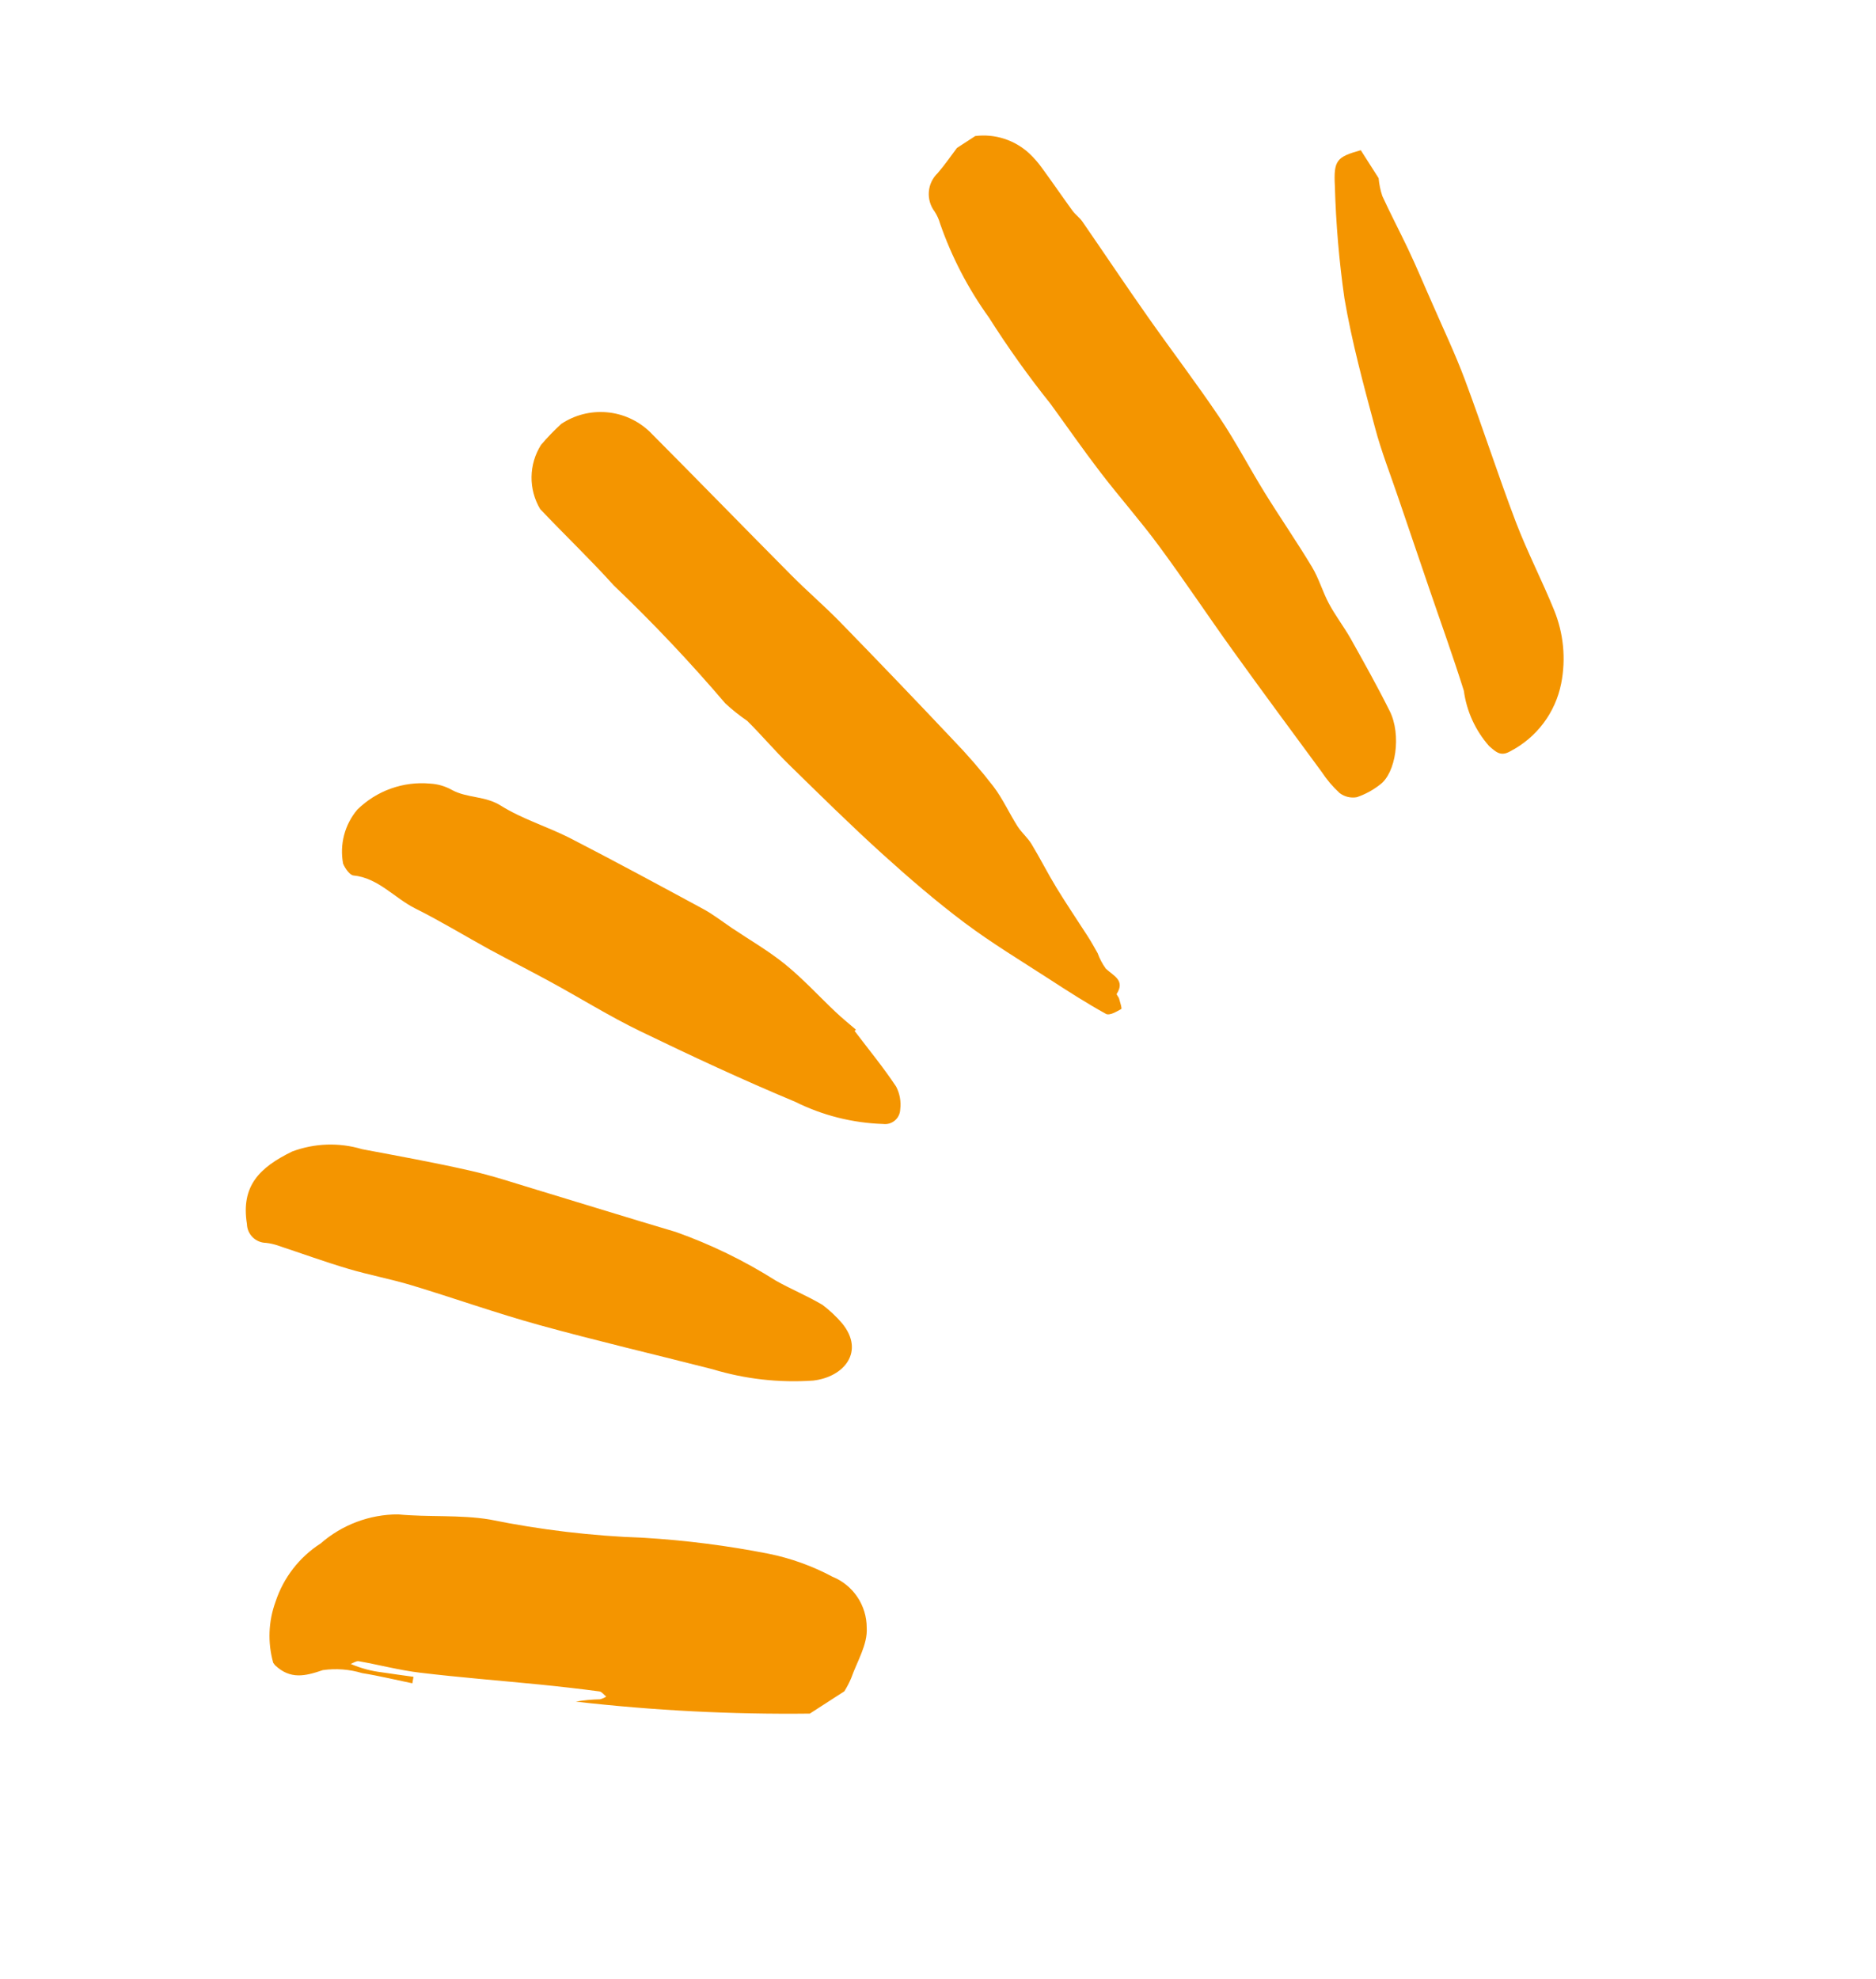
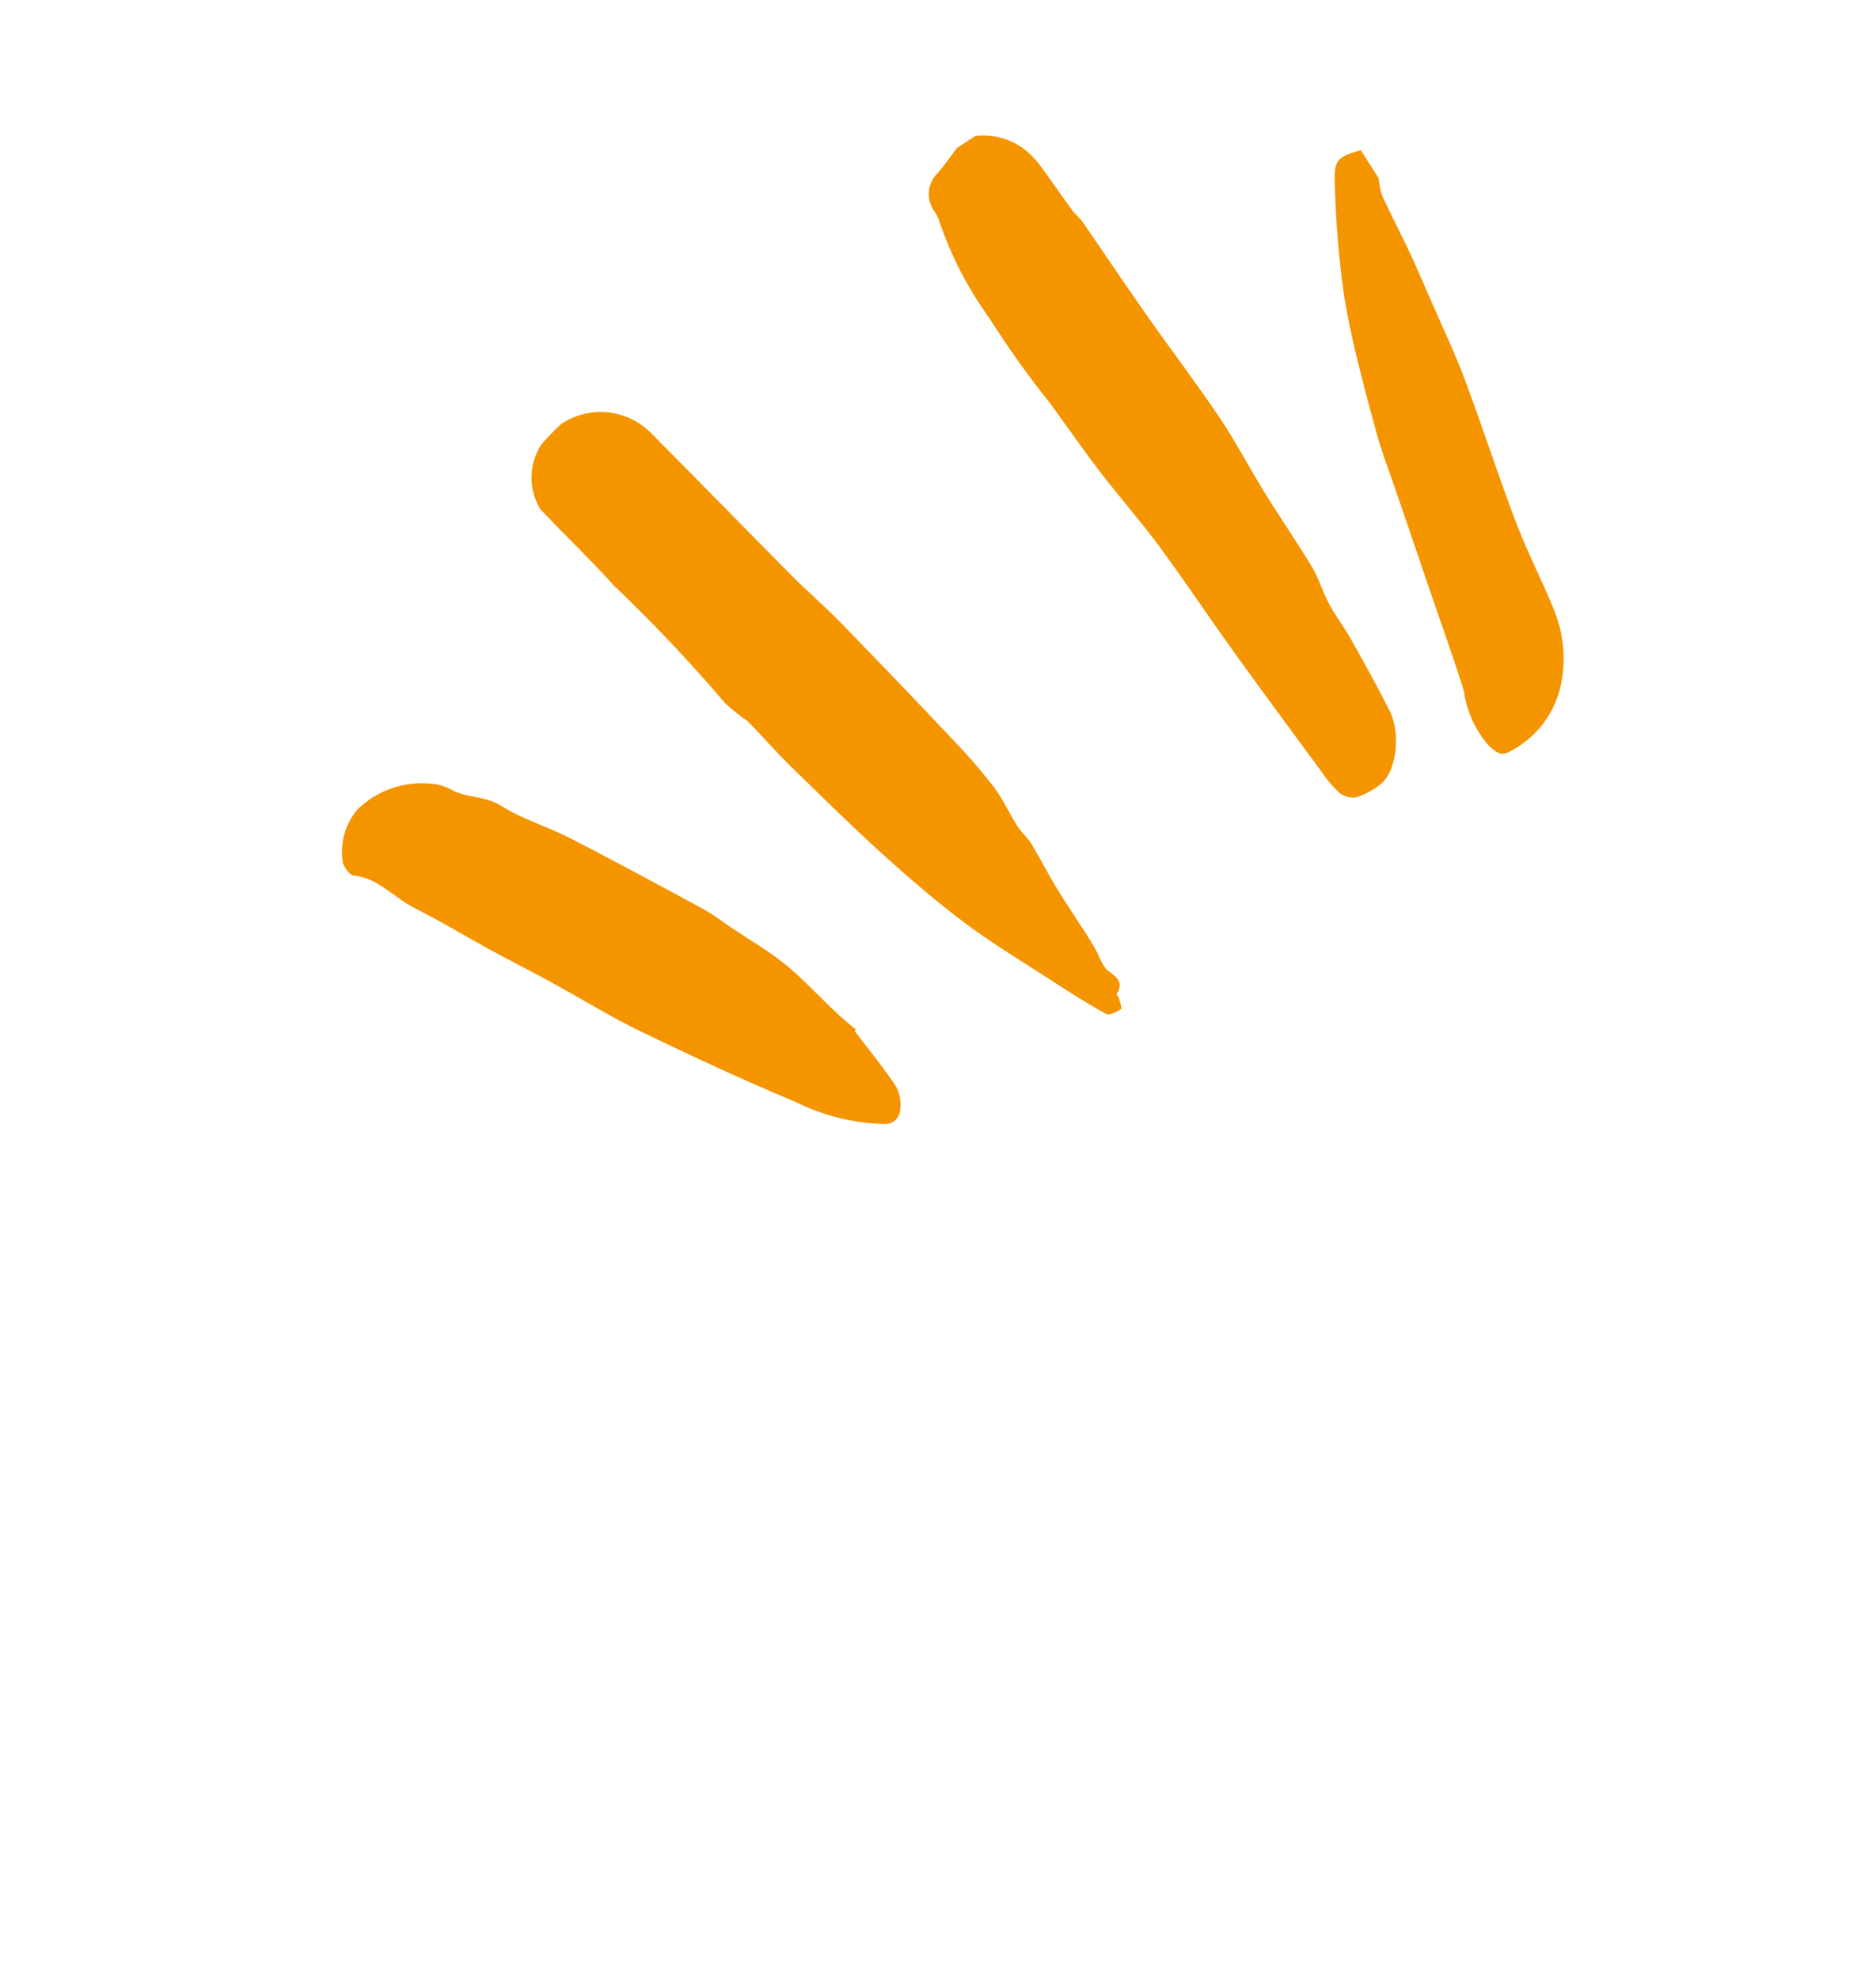
<svg xmlns="http://www.w3.org/2000/svg" width="91" height="96" viewBox="0 0 91 96" fill="none">
-   <path d="M13.253 80.649C12.978 79.674 13.018 78.636 13.367 77.685C13.75 76.521 14.521 75.525 15.551 74.864C16.592 73.954 17.927 73.452 19.309 73.452C20.79 73.594 22.293 73.461 23.754 73.7C26.218 74.203 28.72 74.5 31.233 74.587C33.264 74.709 35.284 74.967 37.281 75.36C38.363 75.579 39.407 75.955 40.381 76.476C40.872 76.675 41.292 77.017 41.588 77.457C41.884 77.897 42.042 78.416 42.042 78.947C42.095 79.759 41.574 80.583 41.287 81.399C41.193 81.619 41.083 81.831 40.957 82.033L39.281 83.115C35.49 83.159 31.7 82.965 27.933 82.534C28.32 82.466 28.71 82.428 29.102 82.421C29.21 82.395 29.313 82.35 29.407 82.29C29.296 82.202 29.192 82.052 29.076 82.038C28.108 81.911 27.139 81.8 26.17 81.703C24.232 81.512 22.302 81.361 20.373 81.13C19.378 81.011 18.396 80.749 17.404 80.573C17.281 80.552 17.141 80.657 17.011 80.705C17.497 80.914 18.01 81.052 18.535 81.114C19.041 81.192 19.55 81.258 20.058 81.33L20.002 81.645C19.191 81.477 18.383 81.281 17.568 81.151C16.95 80.964 16.299 80.914 15.66 81.005C14.809 81.295 14.086 81.476 13.337 80.764L13.253 80.649Z" fill="#F49500" />
  <path d="M47.307 6.598C47.777 6.539 48.254 6.584 48.705 6.728C49.156 6.873 49.57 7.113 49.919 7.434C50.154 7.655 50.366 7.898 50.553 8.16C51.051 8.841 51.527 9.537 52.023 10.219C52.16 10.408 52.364 10.547 52.498 10.739C53.555 12.269 54.582 13.808 55.659 15.339C56.812 16.982 58.032 18.579 59.153 20.245C59.944 21.422 60.6 22.687 61.347 23.895C62.094 25.104 62.907 26.278 63.64 27.498C63.978 28.059 64.154 28.699 64.461 29.273C64.768 29.846 65.169 30.373 65.498 30.941C66.155 32.114 66.813 33.289 67.413 34.491C67.987 35.64 67.713 37.51 66.927 38.066C66.593 38.327 66.218 38.529 65.817 38.666C65.671 38.692 65.522 38.688 65.377 38.653C65.233 38.618 65.098 38.553 64.98 38.464C64.648 38.158 64.355 37.812 64.107 37.434C62.666 35.477 61.22 33.525 59.801 31.55C58.594 29.872 57.443 28.137 56.221 26.484C55.321 25.262 54.31 24.123 53.386 22.917C52.55 21.828 51.766 20.698 50.957 19.586C49.885 18.247 48.888 16.849 47.97 15.4C46.963 14.003 46.164 12.467 45.599 10.839C45.541 10.634 45.453 10.44 45.336 10.261C45.128 9.985 45.028 9.641 45.056 9.296C45.085 8.951 45.239 8.629 45.49 8.391C45.823 8.005 46.113 7.581 46.419 7.176L47.307 6.598Z" fill="#F49500" />
  <path d="M66.873 8.641C66.9 8.936 66.96 9.228 67.053 9.509C67.448 10.371 67.892 11.214 68.303 12.079C68.714 12.943 69.073 13.815 69.459 14.68C69.995 15.916 70.579 17.137 71.05 18.396C71.911 20.697 72.659 23.027 73.53 25.319C74.079 26.759 74.794 28.14 75.376 29.569C75.844 30.704 75.967 31.952 75.728 33.156C75.589 33.853 75.296 34.509 74.87 35.076C74.443 35.644 73.895 36.108 73.266 36.436C72.796 36.708 72.568 36.479 72.231 36.184C71.567 35.431 71.141 34.497 71.007 33.502C70.482 31.828 69.884 30.178 69.317 28.515C68.817 27.049 68.318 25.584 67.819 24.119C67.439 22.996 67 21.884 66.699 20.744C66.142 18.67 65.574 16.579 65.215 14.471C64.957 12.667 64.802 10.85 64.751 9.029C64.686 7.772 64.836 7.615 66.008 7.285L66.873 8.641Z" fill="#F49500" />
  <path d="M27.228 20.558C27.879 20.126 28.657 19.928 29.436 19.997C30.214 20.065 30.946 20.396 31.512 20.936C33.809 23.243 36.078 25.576 38.372 27.887C39.157 28.68 39.995 29.393 40.768 30.188C42.61 32.078 44.437 33.983 46.249 35.904C46.938 36.617 47.587 37.368 48.194 38.153C48.644 38.748 48.957 39.447 49.361 40.083C49.559 40.391 49.855 40.636 50.039 40.943C50.458 41.634 50.819 42.356 51.24 43.046C51.723 43.838 52.244 44.606 52.746 45.386C52.923 45.661 53.085 45.946 53.245 46.234C53.341 46.502 53.475 46.755 53.643 46.985C54.016 47.335 54.589 47.549 54.169 48.205C54.145 48.24 54.267 48.357 54.287 48.445C54.334 48.615 54.435 48.916 54.388 48.941C54.159 49.068 53.822 49.269 53.65 49.178C52.716 48.662 51.811 48.082 50.912 47.498C49.529 46.602 48.114 45.749 46.793 44.76C45.414 43.725 44.105 42.598 42.815 41.431C41.266 40.028 39.776 38.559 38.275 37.089C37.577 36.407 36.943 35.655 36.248 34.966C35.872 34.709 35.515 34.424 35.181 34.115C33.475 32.114 31.668 30.203 29.767 28.389C28.62 27.116 27.377 25.934 26.2 24.689C25.921 24.217 25.776 23.677 25.784 23.129C25.791 22.581 25.949 22.046 26.241 21.582C26.547 21.22 26.877 20.878 27.228 20.558Z" fill="#F49500" />
  <path d="M41.454 50.002C42.132 50.898 42.849 51.767 43.469 52.702C43.647 53.044 43.716 53.432 43.667 53.815C43.663 53.917 43.638 54.017 43.593 54.109C43.548 54.201 43.485 54.282 43.407 54.348C43.329 54.414 43.238 54.463 43.14 54.492C43.042 54.521 42.939 54.529 42.838 54.516C41.353 54.468 39.896 54.1 38.566 53.437C36.029 52.379 33.526 51.212 31.043 50.01C29.558 49.29 28.145 48.407 26.697 47.62C25.722 47.088 24.736 46.587 23.756 46.058C22.551 45.395 21.366 44.673 20.136 44.059C19.129 43.554 18.346 42.579 17.142 42.462C16.965 42.444 16.737 42.118 16.643 41.891C16.556 41.43 16.573 40.955 16.692 40.502C16.811 40.048 17.03 39.627 17.333 39.269C17.795 38.814 18.35 38.466 18.961 38.248C19.571 38.03 20.222 37.947 20.867 38.007C21.236 38.027 21.596 38.132 21.918 38.313C22.668 38.722 23.523 38.592 24.296 39.077C25.335 39.728 26.535 40.086 27.638 40.644C29.808 41.761 31.957 42.924 34.108 44.087C34.59 44.347 35.029 44.692 35.488 45.002C36.361 45.589 37.281 46.117 38.098 46.782C38.958 47.481 39.717 48.313 40.529 49.08C40.853 49.39 41.19 49.656 41.519 49.942L41.454 50.002Z" fill="#F49500" />
-   <path d="M40.849 64.185C41.962 65.544 40.957 66.79 39.443 66.962C37.797 67.076 36.144 66.89 34.565 66.412C31.772 65.697 28.956 65.04 26.169 64.271C24.086 63.697 22.039 62.966 19.967 62.34C18.945 62.033 17.897 61.839 16.875 61.535C15.746 61.199 14.632 60.793 13.51 60.423C13.313 60.352 13.108 60.304 12.9 60.282C12.659 60.278 12.428 60.181 12.256 60.011C12.084 59.84 11.984 59.61 11.978 59.368C11.682 57.531 12.576 56.629 14.173 55.851C15.261 55.444 16.453 55.404 17.567 55.739C19.31 56.068 21.058 56.382 22.798 56.778C23.883 57.021 24.948 57.38 26.019 57.702C28.272 58.383 30.522 59.084 32.784 59.754C34.483 60.358 36.11 61.15 37.634 62.115C38.375 62.533 39.166 62.856 39.897 63.29C40.246 63.553 40.565 63.853 40.849 64.185Z" fill="#F49500" />
</svg>